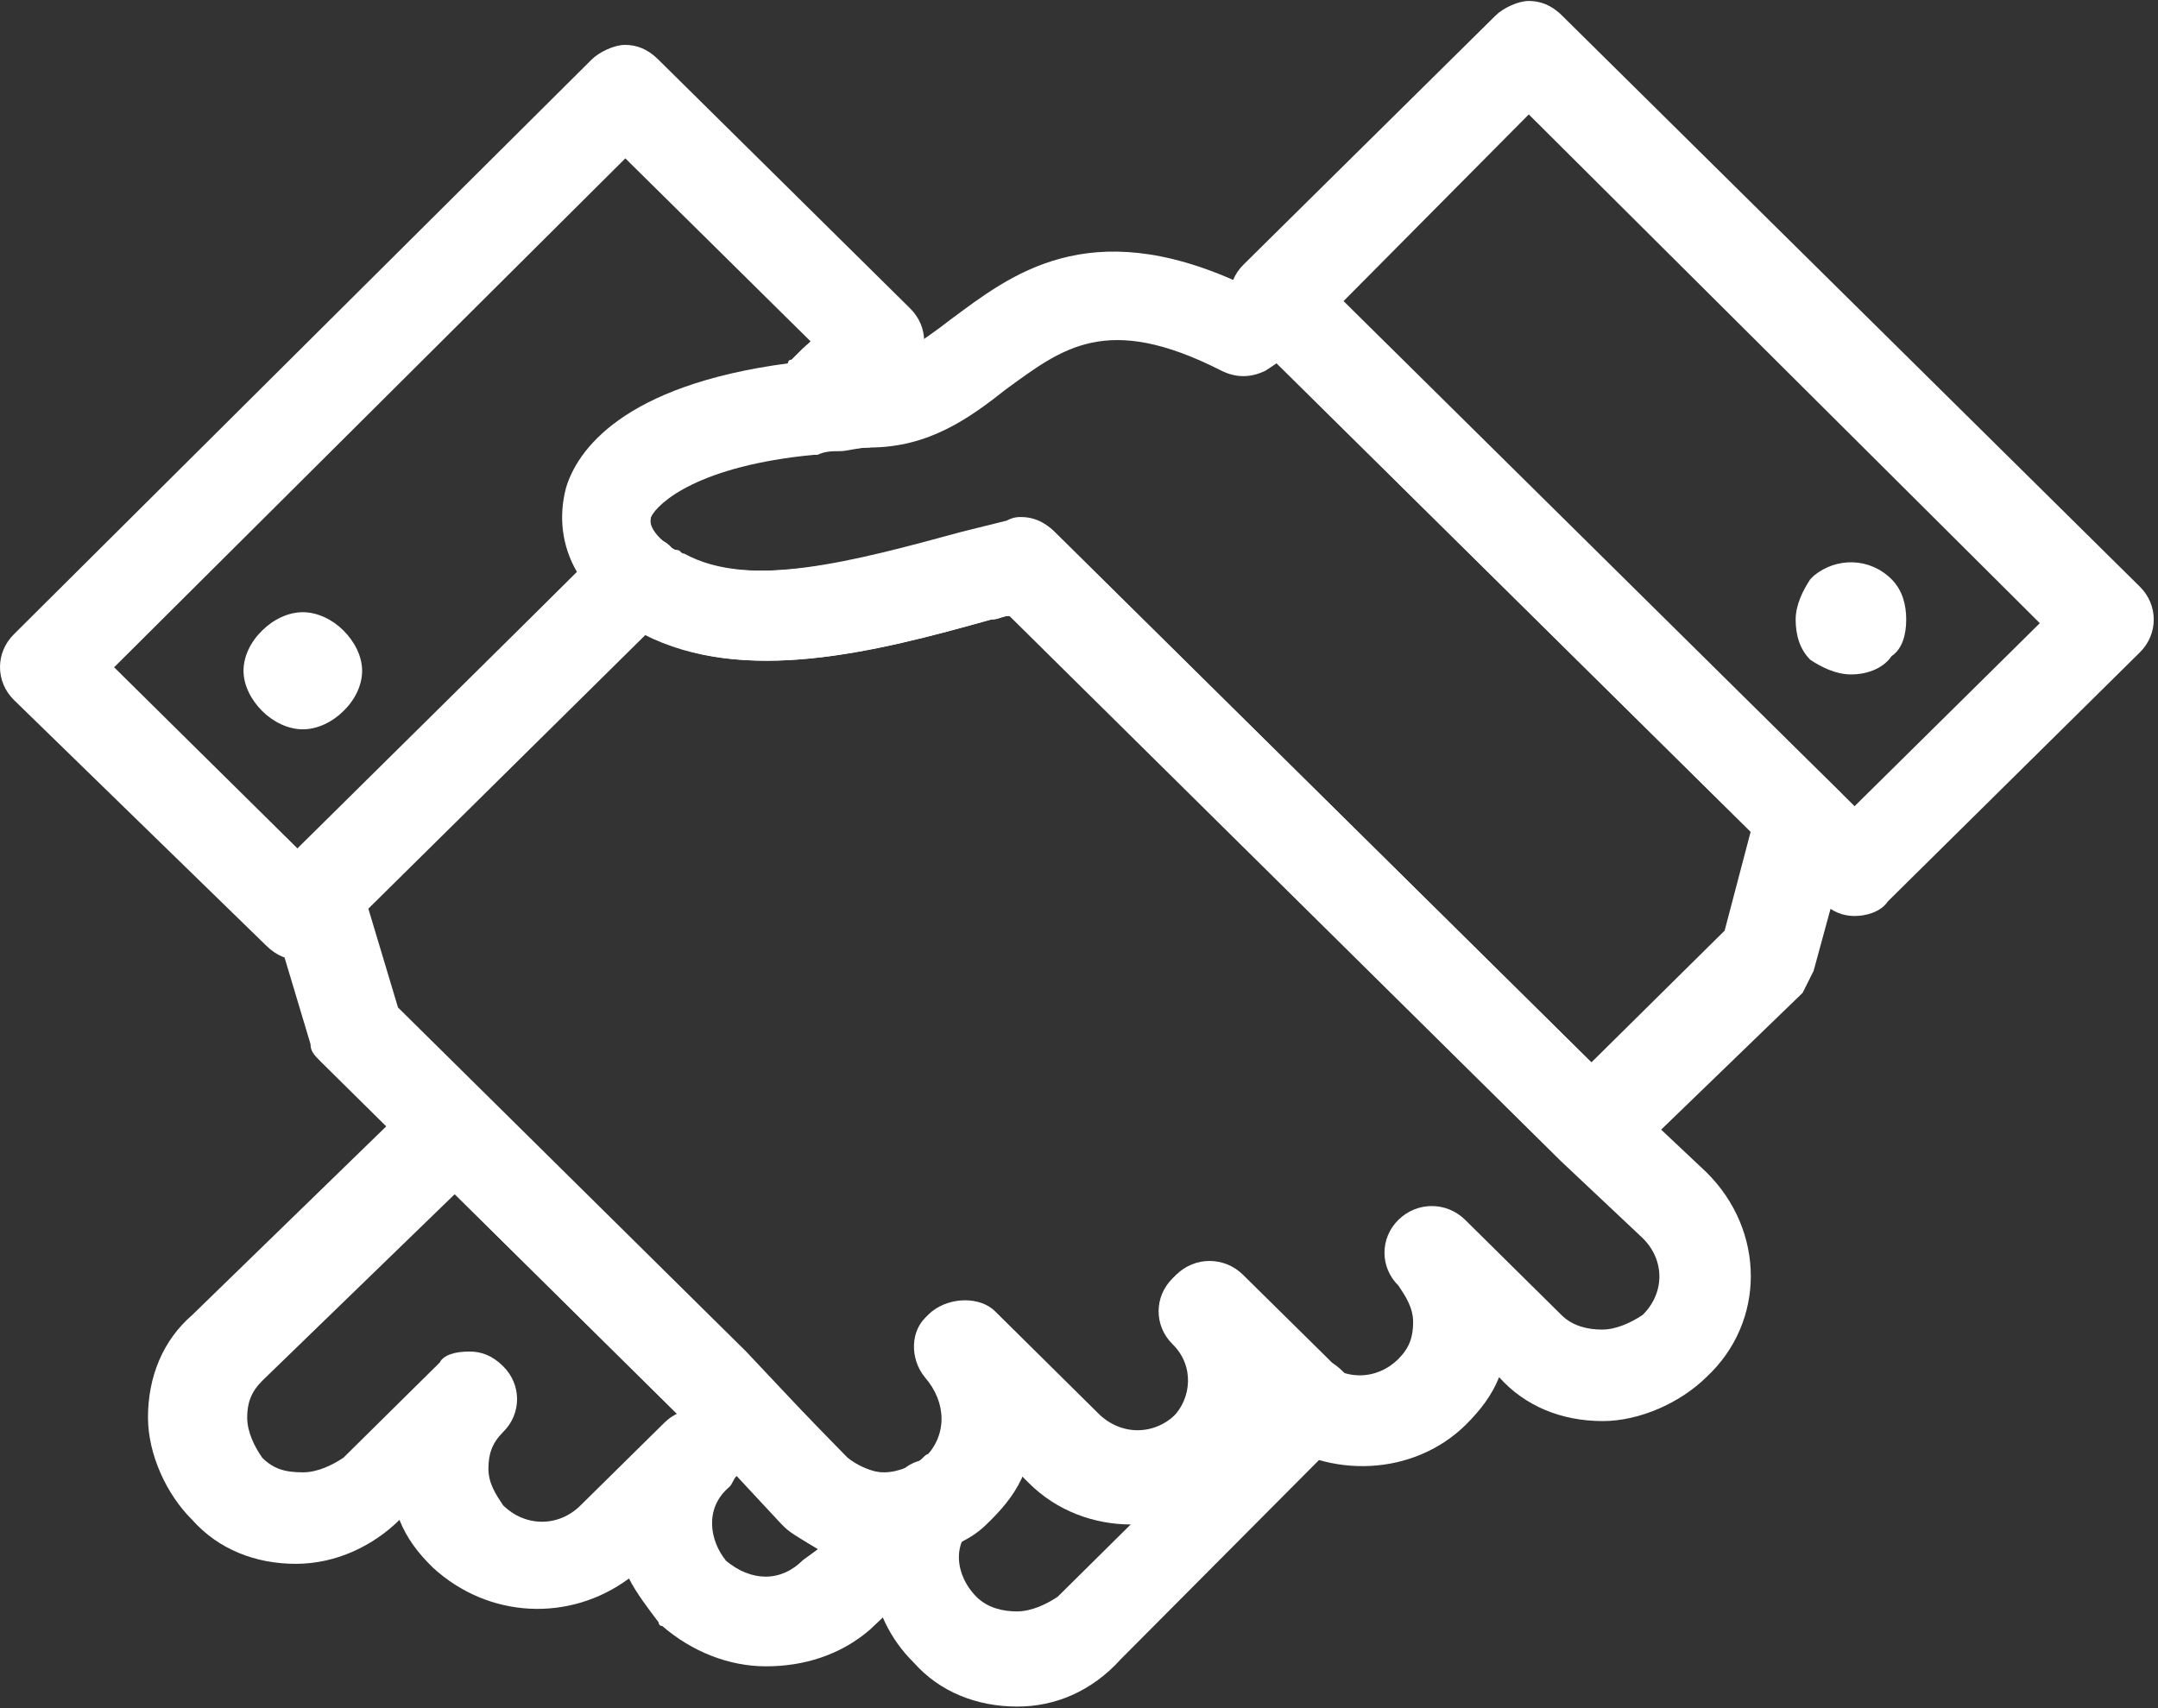
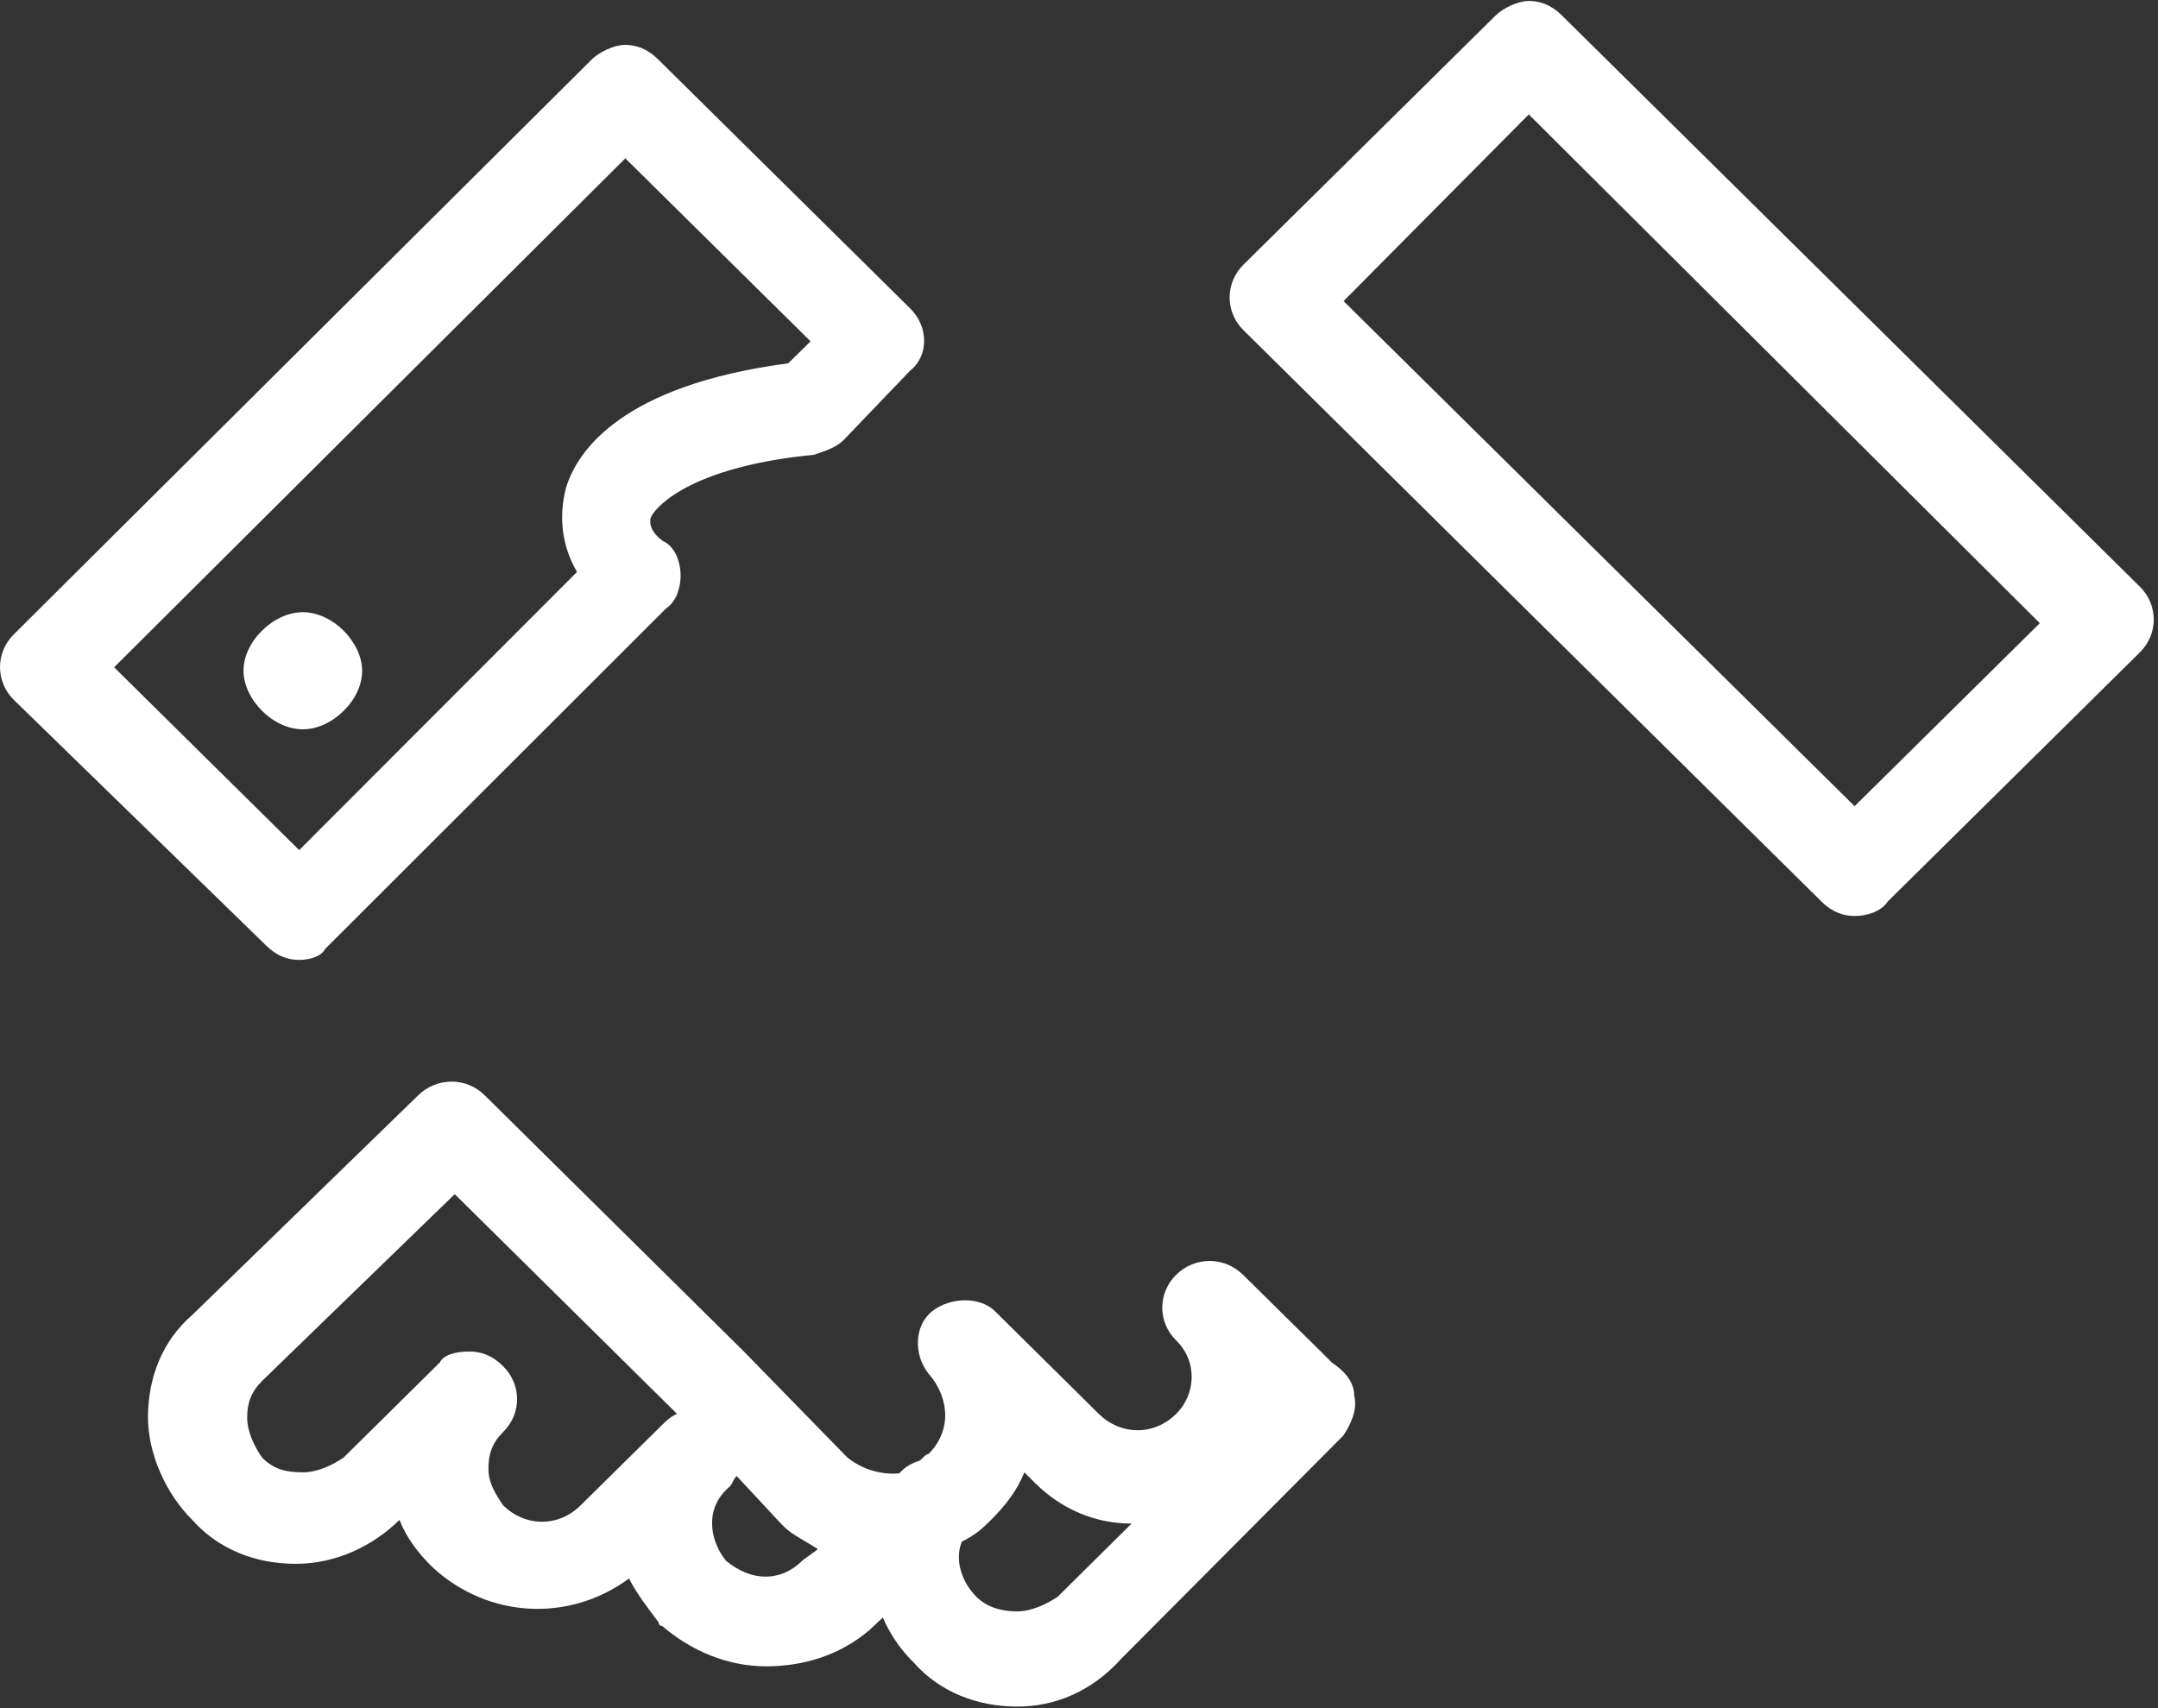
<svg xmlns="http://www.w3.org/2000/svg" width="192" height="152" viewBox="0 0 192 152" fill="none">
  <rect x="0" y="0" width="192" height="152" fill="#333333" stroke="none" />
  <path d="M68.144 148.278C64.854 148.278 61.565 146.975 58.926 144.695C58.926 144.695 58.601 144.695 58.601 144.369C57.624 143.066 56.614 141.764 55.963 140.461C50.686 144.369 43.456 144.044 38.505 139.484C37.17 138.181 36.193 136.878 35.541 135.25C33.229 137.53 29.94 139.158 26.324 139.158C22.709 139.158 19.42 137.855 17.107 135.25C14.795 132.97 13.166 129.387 13.166 126.13C13.166 122.548 14.469 119.291 17.107 117.011L37.203 97.469C38.864 95.841 41.502 95.841 43.13 97.469L66.189 120.268L75.407 129.713C77.068 131.016 79.022 131.341 80.683 131.016C82.67 130.364 84.624 131.016 85.633 132.644C86.611 134.273 86.285 136.553 84.982 137.855L77.393 145.021C74.755 147.3 71.466 148.278 68.176 148.278H68.144ZM64.528 138.832C66.841 140.787 69.479 140.787 71.433 138.832L72.769 137.855C71.791 137.204 70.456 136.553 69.805 135.901L69.479 135.575L65.538 131.341C65.212 131.667 65.212 131.993 64.887 132.319C62.574 134.273 63.226 137.204 64.561 138.832H64.528ZM41.795 120.268C42.772 120.268 43.782 120.593 44.759 121.571C46.42 123.199 46.42 125.805 44.759 127.433C43.782 128.41 43.456 129.387 43.456 130.69C43.456 131.993 44.107 132.97 44.759 133.947C46.745 135.901 49.709 135.901 51.663 133.947L58.926 126.782C59.252 126.456 59.578 126.13 60.229 125.805L40.459 106.263L23.328 122.873C22.351 123.85 21.993 124.828 21.993 126.13C21.993 127.433 22.644 128.736 23.328 129.713C24.305 130.69 25.315 131.016 26.943 131.016C28.279 131.016 29.581 130.364 30.558 129.713L39.124 121.245C39.45 120.593 40.427 120.268 41.762 120.268H41.795Z" fill="white" />
  <path d="M90.519 151.86C86.904 151.86 83.614 150.557 81.302 147.952C77.003 143.718 76.351 137.204 79.315 131.993C79.966 131.015 80.65 130.364 81.627 130.038C81.953 130.038 82.279 129.387 82.605 129.387C84.591 127.433 84.591 124.502 82.605 122.222C81.302 120.593 81.302 117.988 82.93 116.685C84.591 115.382 87.229 115.382 88.532 116.685L97.749 125.804C99.736 127.758 102.7 127.758 104.654 125.804C106.315 124.176 106.641 121.245 104.654 119.29C102.993 117.662 102.993 115.056 104.654 113.428C106.315 111.799 108.921 111.799 110.582 113.428L117.845 120.593C118.17 120.919 118.496 121.245 118.496 121.245C119.473 121.896 120.483 122.873 120.483 124.176C120.809 125.479 120.157 126.781 119.506 127.758L99.736 147.626C97.098 150.557 93.808 151.86 90.519 151.86ZM85.568 137.204C84.917 138.832 85.568 140.786 86.871 142.089C87.848 143.066 89.184 143.392 90.486 143.392C91.789 143.392 93.124 142.74 94.102 142.089L100.681 135.575C97.391 135.575 94.427 134.272 92.115 131.993L91.138 131.015C90.486 132.644 89.477 133.947 88.174 135.249C87.522 135.901 86.871 136.552 85.536 137.204H85.568Z" fill="white" />
-   <path d="M78.664 139.157C75.049 139.157 71.759 137.855 69.447 135.249L60.229 125.804L28.604 94.537C27.953 93.886 27.627 93.56 27.627 92.909L24.012 80.858C23.686 79.555 24.012 77.927 24.989 76.95L53.65 48.614C55.311 46.986 57.917 46.986 59.578 48.614C59.904 48.94 60.229 48.94 60.229 48.94C60.555 48.94 60.555 49.266 60.881 49.266C66.808 52.523 76.351 49.917 85.927 47.311C87.262 46.986 88.565 46.66 89.868 46.334C91.203 46.009 92.831 46.334 93.808 47.311L144.552 97.468L151.815 104.308C157.091 109.519 157.091 117.662 151.815 122.547C149.502 124.827 145.887 126.455 142.598 126.455C138.982 126.455 135.693 125.153 133.38 122.547C132.729 124.175 131.719 125.478 130.417 126.781C125.792 131.341 118.236 131.666 112.959 127.758C112.308 129.061 111.657 130.364 110.321 131.666C110.321 131.666 110.321 131.992 109.996 131.992C104.719 136.878 96.479 136.878 91.561 131.992L90.584 131.015C89.933 132.643 88.923 133.946 87.62 135.249C85.633 137.855 82.344 139.157 78.729 139.157H78.664ZM75.374 129.712C76.351 130.689 77.361 131.015 78.664 131.015C79.966 131.015 81.302 130.364 82.279 129.712C84.266 127.758 84.266 124.827 82.279 122.547C80.944 120.918 80.944 118.313 82.605 117.01C84.266 115.707 86.904 115.707 88.207 117.01L97.424 126.13C99.41 128.084 102.374 128.084 104.328 126.13C105.99 124.501 106.315 121.57 104.328 119.616C102.667 117.987 102.667 115.382 104.328 113.753C105.99 112.125 108.628 112.125 110.256 113.753L117.519 120.918C119.506 122.873 122.47 122.873 124.424 120.918C125.401 119.941 125.727 118.964 125.727 117.662C125.727 116.359 125.075 115.382 124.424 114.405C122.763 112.776 122.763 110.171 124.424 108.542C126.085 106.914 128.69 106.914 130.351 108.542L138.917 117.01C139.894 117.987 141.23 118.313 142.533 118.313C143.835 118.313 145.171 117.662 146.148 117.01C148.134 115.056 148.134 112.125 146.148 110.171L138.885 103.331L89.802 54.802C89.151 54.802 88.825 55.128 88.141 55.128C77.915 58.059 66.059 60.991 57.493 56.431L32.773 80.858L35.411 89.652L66.385 120.267L75.276 129.712H75.374Z" fill="white" />
-   <path d="M72.084 40.472C70.749 40.472 69.446 39.821 68.469 38.518C67.492 36.89 67.818 35.261 68.795 33.958L70.098 32.33C70.098 32.33 70.098 32.004 70.423 32.004L71.4 31.027C73.061 29.399 75.341 29.399 77.002 30.701L79.315 32.656C80.65 33.633 80.976 35.261 80.65 36.89C80.325 38.518 78.989 39.495 77.361 39.821C76.384 39.821 75.374 40.147 74.723 40.147C74.071 40.147 73.42 40.147 72.736 40.472H72.084Z" fill="white" />
  <path d="M26.617 85.418C25.64 85.418 24.631 85.092 23.654 84.115L1.246 62.294C-0.415 60.665 -0.415 58.059 1.246 56.431L52.641 5.297C53.292 4.646 54.627 3.994 55.604 3.994C56.581 3.994 57.591 4.32 58.568 5.297L80.976 27.444C82.637 29.073 82.637 31.678 80.976 32.981L75.048 39.169C74.397 39.821 73.387 40.146 72.41 40.472C62.183 41.449 58.568 44.706 57.917 46.009C57.591 46.986 58.568 47.963 59.252 48.289C60.229 48.94 60.555 50.243 60.555 51.22C60.555 52.197 60.229 53.5 59.252 54.151L28.93 84.441C28.604 85.092 27.595 85.418 26.617 85.418ZM10.137 59.362L26.617 75.647L51.338 50.894C50.002 48.614 49.677 46.009 50.361 43.403C51.338 40.146 55.311 34.284 70.13 32.33L72.117 30.375L55.637 14.091L10.17 59.362H10.137Z" fill="white" />
  <path d="M26.943 64.899C25.64 64.899 24.305 64.248 23.328 63.271C22.351 62.294 21.667 60.991 21.667 59.688C21.667 58.385 22.318 57.083 23.328 56.105C24.305 55.128 25.64 54.477 26.943 54.477C28.246 54.477 29.581 55.128 30.558 56.105C31.535 57.083 32.219 58.385 32.219 59.688C32.219 60.991 31.568 62.294 30.558 63.271C29.581 64.248 28.246 64.899 26.943 64.899Z" fill="white" />
-   <path d="M141.914 104.634C140.937 104.634 139.927 104.309 138.95 103.332L89.868 54.803C89.216 54.803 88.891 55.129 88.207 55.129C77.654 58.06 66.124 60.991 57.233 56.431C51.957 53.5 49.319 48.941 50.328 44.381C51.305 40.147 55.93 32.981 77.328 32.004C79.641 32.004 81.627 30.702 84.591 28.422C89.868 24.513 96.772 18.977 110.289 25.165L112.275 24.188C113.936 23.211 115.891 23.536 117.226 24.839L163.67 70.436C164.647 71.413 164.973 73.042 164.647 74.345L161.358 86.395C161.032 87.047 160.706 87.698 160.381 88.35L144.552 103.657C143.9 103.983 142.891 104.634 141.914 104.634ZM90.845 46.009C91.822 46.009 92.831 46.335 93.808 47.312L141.588 94.538L153.443 82.813L155.756 74.019L113.578 32.33L112.601 32.981C111.266 33.633 109.963 33.633 108.66 32.981C98.433 27.77 94.493 31.027 89.542 34.61C86.252 37.215 82.637 39.821 77.361 39.821C62.542 40.472 58.243 44.706 57.917 46.009C57.591 46.986 58.894 48.289 60.555 49.266C66.483 52.523 76.025 49.918 85.601 47.312C86.904 46.986 88.239 46.661 89.542 46.335C90.193 46.009 90.519 46.009 90.845 46.009Z" fill="white" />
  <path d="M165.005 81.51C164.028 81.51 163.019 81.184 162.041 80.207L110.647 29.398C108.986 27.77 108.986 25.165 110.647 23.536L133.055 1.389C133.706 0.737 135.041 0.086 136.018 0.086C136.996 0.086 138.005 0.412 138.982 1.389L190.377 52.197C192.038 53.826 192.038 56.431 190.377 58.06L167.969 80.207C167.318 81.184 165.982 81.51 165.005 81.51ZM119.538 26.793L165.005 71.739L181.485 55.454L136.018 10.182L119.538 26.793Z" fill="white" />
-   <path d="M164.68 60.014C163.344 60.014 162.042 59.362 161.064 58.711C160.087 57.734 159.762 56.431 159.762 55.128C159.762 53.825 160.413 52.523 161.064 51.545L161.39 51.22C163.377 49.591 166.341 49.591 168.295 51.545C169.272 52.523 169.598 53.825 169.598 55.128C169.598 56.431 169.272 57.734 168.295 58.385C167.644 59.362 166.308 60.014 164.68 60.014C164.897 60.014 164.897 60.014 164.68 60.014Z" fill="white" />
</svg>